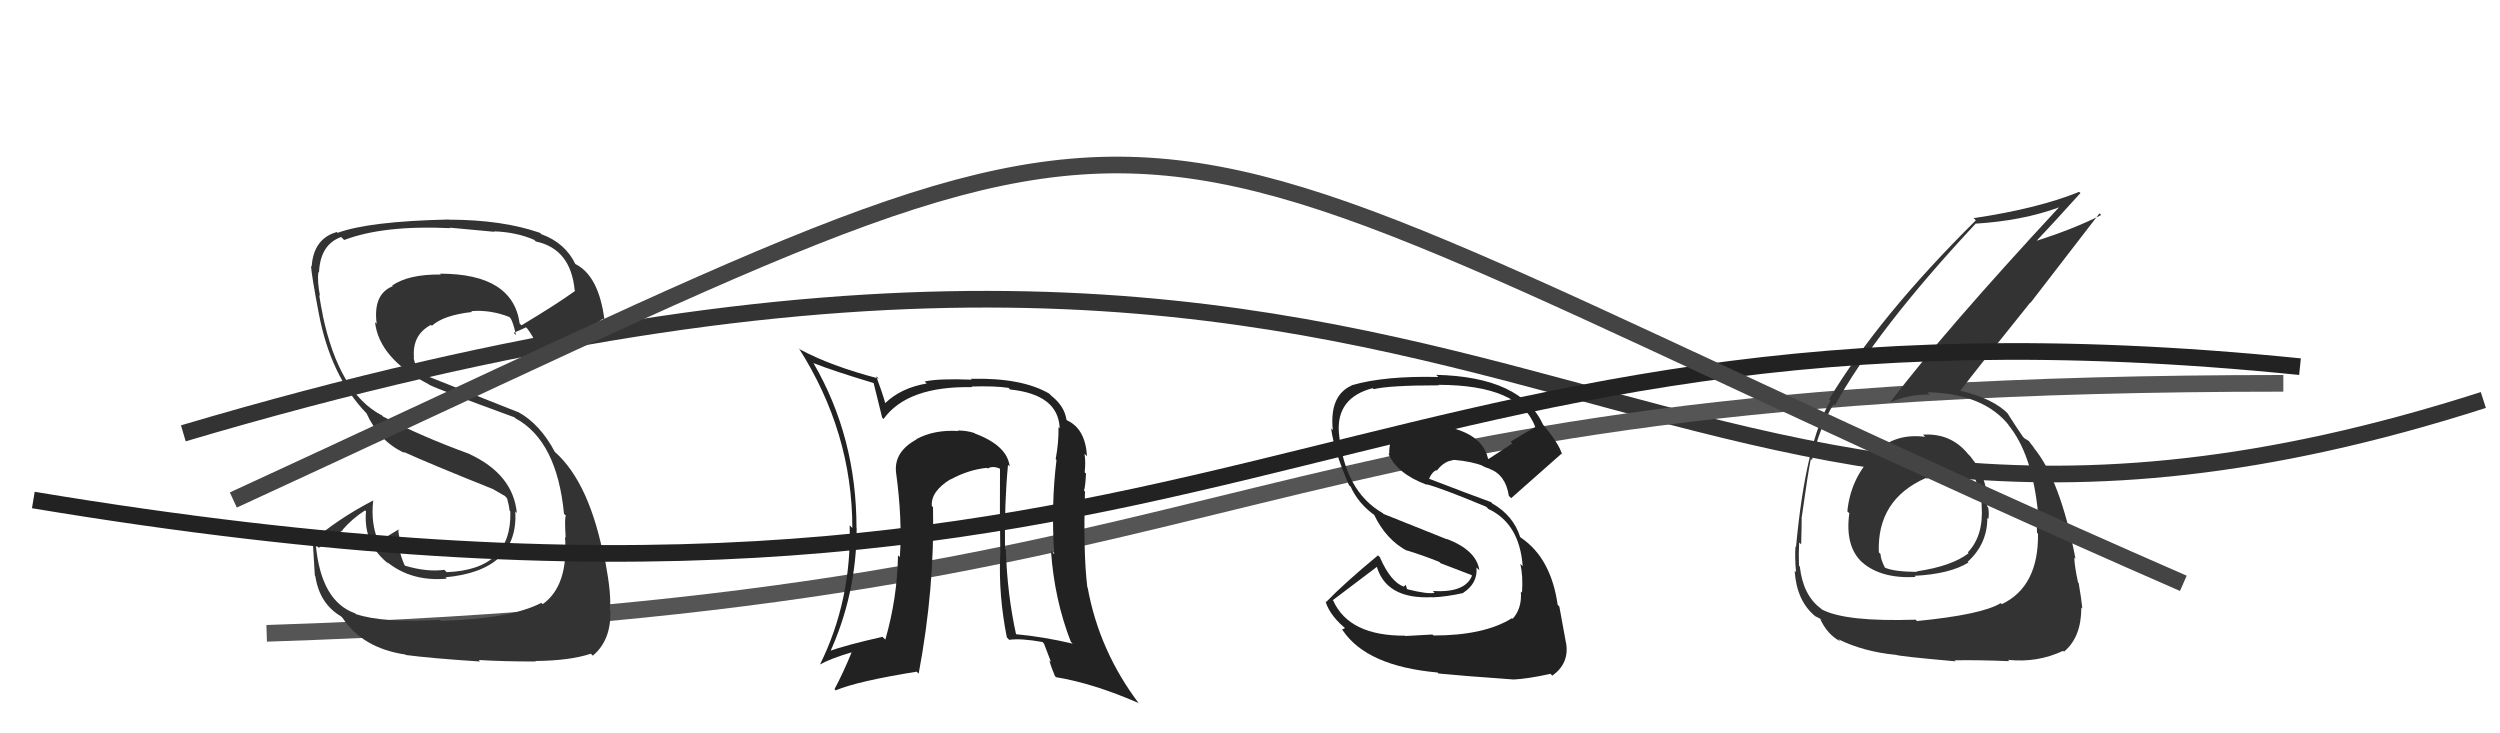
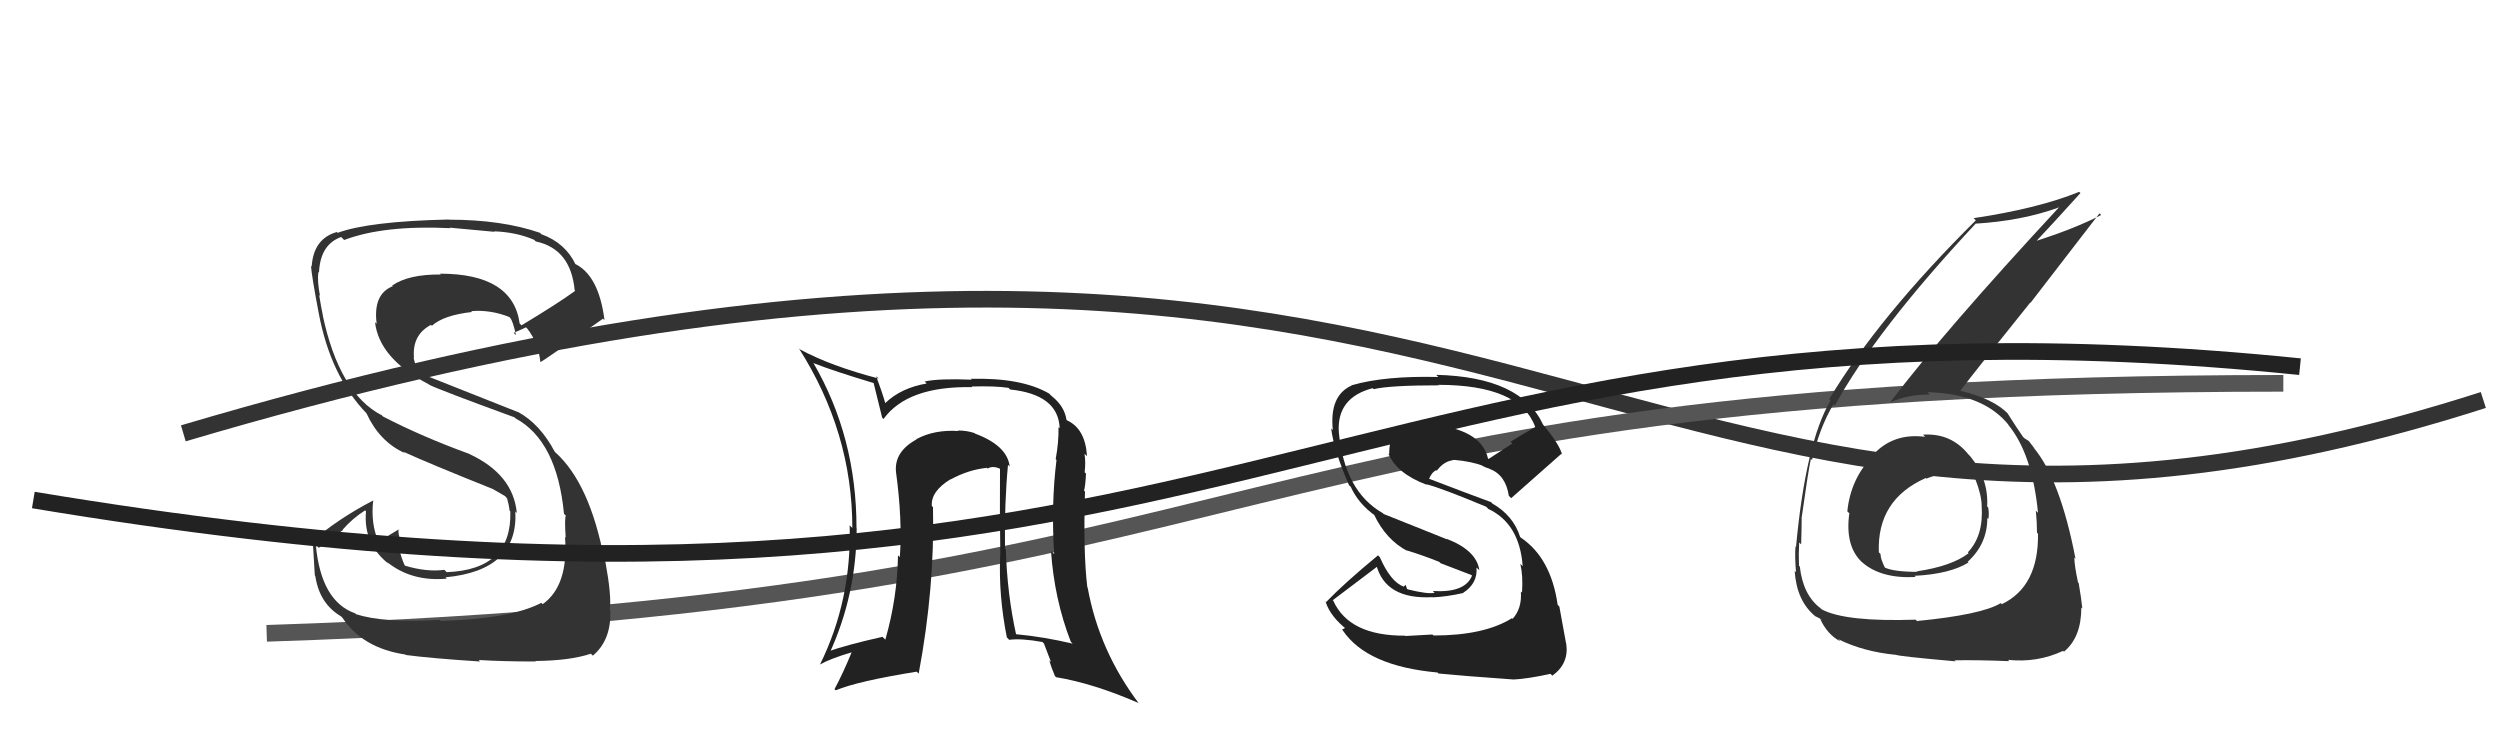
<svg xmlns="http://www.w3.org/2000/svg" width="150" height="44" viewBox="0,0,150,44">
  <path d="M11 26 C92 2,96 41,149 24" stroke="#333" fill="none" />
  <path d="M16 38 C78 36,72 23,137 23" stroke="#555" fill="none" />
  <path fill="#333" d="M26.49 37.30L26.40 37.21L26.38 37.19Q23.00 37.39 21.37 36.85L21.42 36.91L21.31 36.80Q19.26 36.08 18.95 32.69L19.13 32.87L20.58 31.80L20.56 31.78Q21.14 31.11 21.91 30.62L21.90 30.62L21.96 30.68Q21.78 32.66 23.38 33.88L23.35 33.86L23.21 33.71Q24.68 34.91 26.81 34.72L26.66 34.57L26.72 34.64Q31.11 34.23 30.92 30.68L30.94 30.71L31.01 30.78Q30.79 28.46 28.16 27.24L28.14 27.22L28.15 27.23Q25.34 26.21 22.98 24.99L22.84 24.85L22.89 24.91Q20.35 23.58 19.36 18.90L19.45 18.98L19.37 18.91Q19.27 18.46 19.15 17.70L19.18 17.73L19.20 17.75Q19.03 16.89 19.10 16.32L19.23 16.45L19.14 16.36Q19.21 14.67 20.47 14.22L20.51 14.26L20.65 14.40Q23.02 13.50 27.02 13.69L26.91 13.58L26.99 13.66Q28.88 13.84 29.68 13.91L29.51 13.75L29.65 13.88Q30.99 13.93 32.05 14.39L32.15 14.49L32.16 14.49Q34.25 14.94 34.48 17.42L34.48 17.42L34.51 17.45Q33.50 18.19 31.29 19.52L31.14 19.37L31.18 19.41Q30.77 16.42 26.40 16.42L26.49 16.51L26.45 16.47Q24.52 16.45 23.53 17.13L23.50 17.10L23.57 17.17Q22.37 17.64 22.60 19.43L22.50 19.33L22.50 19.33Q22.76 21.53 25.73 23.06L25.87 23.20L25.76 23.09Q26.38 23.40 30.87 25.04L30.75 24.92L30.93 25.10Q33.42 26.45 33.84 30.83L33.97 30.96L33.96 30.94Q33.86 31.00 33.94 32.26L33.86 32.18L33.90 32.22Q34.12 35.14 32.56 36.25L32.50 36.19L32.48 36.17Q30.63 37.14 26.44 37.25ZM28.76 39.64L28.76 39.64L28.72 39.60Q30.17 39.69 32.15 39.69L32.11 39.64L32.13 39.66Q34.20 39.64 35.46 39.22L35.42 39.19L35.57 39.34Q36.69 38.40 36.62 36.61L36.63 36.63L36.59 36.58Q36.70 35.74 36.32 33.69L36.21 33.57L36.27 33.64Q35.40 29.00 33.31 27.13L33.32 27.14L33.30 27.13Q32.40 25.43 31.07 24.71L31.09 24.73L25.74 22.61L25.73 22.61Q25.53 22.56 25.08 22.33L25.12 22.37L24.93 21.91L24.81 21.45L24.84 21.48Q24.71 20.10 25.86 19.49L25.97 19.61L25.91 19.55Q26.61 18.91 28.32 18.72L28.30 18.70L28.27 18.67Q29.42 18.57 30.56 19.02L30.73 19.19L30.62 19.08Q30.77 19.27 30.96 20.10L30.93 20.08L30.82 19.97Q31.07 19.87 31.56 19.64L31.52 19.60L31.64 19.72Q32.30 20.57 32.42 21.71L32.36 21.66L32.43 21.72Q32.53 21.71 36.18 19.12L36.11 19.05L36.27 19.21Q35.93 16.51 34.48 15.82L34.46 15.81L34.54 15.88Q33.93 14.58 32.48 14.05L32.35 13.92L32.40 13.97Q30.12 13.18 26.92 13.18L27.03 13.28L26.92 13.17Q22.12 13.28 20.26 13.97L20.09 13.80L20.21 13.92Q18.81 14.32 18.70 15.99L18.70 15.99L18.66 15.96Q18.70 16.56 19.12 18.77L19.15 18.80L19.12 18.77Q19.83 22.57 22.00 24.81L21.88 24.69L21.99 24.80Q22.77 26.50 24.28 27.18L24.20 27.10L24.19 27.10Q25.72 27.80 29.64 29.37L29.69 29.42L29.57 29.34L30.31 29.77L30.48 29.98L30.43 29.93Q30.54 30.31 30.58 30.65L30.64 30.71L30.62 30.70Q30.72 34.18 26.80 34.33L26.75 34.28L26.66 34.19Q25.62 34.33 24.33 33.95L24.33 33.96L24.27 33.90Q23.89 33.02 23.89 32.30L23.99 32.40L24.03 32.44Q23.88 32.02 23.91 31.75L24.06 31.90L23.93 31.76Q23.52 32.00 22.72 32.50L22.69 32.47L22.70 32.48Q22.24 31.41 22.39 30.04L22.50 30.15L22.39 30.03Q20.23 31.15 18.63 32.56L18.67 32.60L18.78 32.71Q18.82 33.51 18.89 34.53L18.90 34.54L18.92 34.57Q19.17 36.22 20.46 36.98L20.53 37.05L20.55 37.07Q21.76 38.89 24.31 39.27L24.27 39.23L24.35 39.30Q25.87 39.50 28.80 39.69Z" />
  <path fill="#333" d="M115.47 26.17L115.33 26.03L115.51 26.21Q113.54 25.95 112.30 27.38L112.26 27.34L112.32 27.40Q111.03 28.77 110.84 30.68L110.93 30.77L110.96 30.79Q110.68 32.80 111.76 33.77L111.81 33.82L111.71 33.72Q112.84 34.73 114.94 34.62L115.02 34.70L114.87 34.55Q117.00 34.44 118.11 33.75L118.23 33.88L118.06 33.71Q119.24 32.64 119.24 31.08L119.24 31.08L119.30 31.14Q119.36 30.82 119.29 30.44L119.18 30.34L119.23 30.38Q119.32 28.72 118.21 27.37L118.20 27.36L118.10 27.26Q117.06 25.97 115.38 26.08ZM115.07 37.31L115.05 37.29L114.94 37.18Q110.71 37.32 109.30 36.56L109.15 36.41L109.24 36.50Q108.18 35.71 107.99 34.00L108.04 34.05L107.94 33.94Q107.91 33.27 107.95 32.54L107.96 32.56L108.07 32.66Q108.10 31.59 108.10 31.13L108.14 31.18L108.09 31.13Q108.50 28.22 108.65 27.54L108.70 27.58L108.72 27.60Q109.17 25.66 110.01 24.25L109.91 24.15L110.09 24.33Q112.59 19.79 118.53 13.43L118.53 13.43L118.52 13.42Q121.32 13.25 123.52 12.45L123.41 12.33L123.53 12.45Q116.64 19.88 113.44 24.10L113.38 24.04L113.46 24.12Q114.49 23.67 115.78 23.67L115.80 23.69L115.64 23.53Q119.04 23.61 120.56 25.55L120.46 25.45L120.48 25.47Q121.94 27.23 122.28 30.77L122.28 30.77L122.15 30.64Q122.22 31.35 122.22 31.96L122.31 32.06L122.28 32.03Q122.32 35.19 120.11 36.25L120.05 36.19L120.04 36.19Q118.91 36.88 115.03 37.26ZM117.18 39.53L117.37 39.71L117.27 39.62Q118.58 39.59 120.55 39.67L120.54 39.65L120.48 39.59Q122.23 39.78 123.79 39.05L123.68 38.95L123.84 39.10Q124.88 38.24 124.88 36.45L124.77 36.35L124.94 36.51Q124.89 35.97 124.72 34.98L124.58 34.84L124.68 34.94Q124.46 33.90 124.46 33.45L124.61 33.59L124.53 33.52Q123.61 28.75 122.01 26.85L121.94 26.77L122.10 26.93Q121.88 26.67 121.72 26.45L121.77 26.49L121.54 26.34L121.47 26.30L121.38 26.21Q121.05 25.74 120.44 24.78L120.46 24.80L120.52 24.86Q119.61 23.91 117.63 23.45L117.64 23.46L117.62 23.44Q118.84 21.85 121.81 18.16L121.83 18.17L125.97 12.80L126.07 12.90Q124.46 13.73 122.06 14.49L122.08 14.51L122.11 14.54Q123.04 13.56 124.83 11.58L124.79 11.55L124.75 11.51Q122.30 12.51 118.41 13.09L118.39 13.06L118.55 13.22Q112.72 19.00 109.75 23.95L109.81 24.02L109.83 24.03Q108.34 26.57 107.76 32.82L107.68 32.73L107.73 32.78Q107.68 33.38 107.76 34.33L107.72 34.29L107.68 34.26Q107.80 36.05 108.90 36.96L108.94 37.00L108.91 36.97Q109.33 37.16 109.29 37.20L109.11 37.02L109.20 37.11Q109.63 38.07 110.43 38.49L110.40 38.46L110.29 38.35Q111.80 39.10 113.74 39.29L113.68 39.23L113.73 39.28Q113.83 39.37 117.33 39.68ZM117.14 28.48L117.14 28.48L117.13 28.47Q117.62 28.28 118.57 28.78L118.54 28.74L118.51 28.72Q118.90 29.72 118.90 30.36L119.01 30.47L118.90 30.36Q119.02 32.15 118.07 33.14L118.24 33.31L118.12 33.19Q117.11 33.97 115.01 34.28L114.92 34.18L115.05 34.31Q113.60 34.31 113.06 34.04L112.96 33.94L113.11 34.09Q112.83 33.54 112.83 33.23L112.84 33.25L112.73 33.14Q112.61 29.98 115.55 28.68L115.60 28.73L115.58 28.72Q116.36 28.39 117.12 28.47Z" />
  <path d="M2 30 C74 42,79 16,138 22" stroke="#222" fill="none" />
  <path fill="#222" d="M60.48 27.89L60.57 27.98L60.58 27.98Q60.43 26.73 58.49 26.01L58.41 25.93L58.46 25.98Q58.00 25.83 57.47 25.83L57.43 25.79L57.50 25.86Q56.05 25.77 54.98 26.35L54.94 26.30L55.00 26.36Q53.64 27.10 53.76 28.32L53.72 28.28L53.76 28.32Q54.15 31.18 53.99 33.43L54.00 33.44L53.88 33.32Q53.84 35.87 53.12 38.38L52.99 38.25L52.95 38.21Q50.80 38.69 49.62 39.11L49.78 39.26L49.75 39.24Q51.40 35.67 51.40 31.67L51.38 31.65L51.39 31.67Q51.39 26.22 48.80 21.77L48.75 21.71L48.82 21.79Q50.01 22.26 52.41 22.98L52.35 22.92L52.42 22.99Q52.55 23.54 52.93 25.06L52.96 25.09L53.01 25.14Q54.45 23.15 58.34 23.23L58.31 23.20L58.30 23.19Q59.70 23.15 60.50 23.27L60.51 23.27L60.61 23.37Q63.50 23.67 63.58 25.69L63.55 25.67L63.51 25.63Q63.53 26.52 63.34 27.55L63.44 27.65L63.39 27.60Q63.06 30.24 63.25 33.25L63.11 33.10L63.06 33.06Q63.26 35.96 64.25 38.51L64.25 38.51L64.36 38.62Q62.65 38.21 60.94 38.05L60.87 37.99L60.97 38.09Q60.43 35.64 60.35 32.97L60.33 32.95L60.30 32.92Q60.26 30.21 60.48 27.89ZM60.56 38.40L60.51 38.34L60.55 38.39Q61.26 38.29 62.55 38.52L62.64 38.62L63.06 39.72L62.96 39.62Q63.07 40.04 63.30 40.57L63.41 40.67L63.36 40.63Q65.60 41.00 68.31 42.18L68.44 42.32L68.35 42.23Q65.95 39.06 65.26 35.26L65.42 35.41L65.24 35.24Q64.99 33.19 65.10 29.50L65.06 29.45L65.04 29.44Q65.12 29.21 65.16 28.41L65.11 28.37L65.08 28.34Q65.15 27.72 65.07 27.23L65.06 27.22L65.22 27.37Q65.12 25.72 64.02 25.22L63.87 25.07L63.99 25.19Q63.87 24.38 63.11 23.77L63.03 23.70L62.96 23.62Q61.30 22.65 58.25 22.73L58.23 22.70L58.30 22.78Q56.32 22.70 55.48 22.89L55.60 23.01L55.60 23.01Q54.07 23.27 53.12 24.18L53.16 24.22L53.11 24.17Q52.95 23.59 52.57 22.57L52.75 22.74L52.71 22.71Q49.84 21.96 48.01 20.97L47.97 20.94L47.92 20.88Q51.14 25.93 51.14 31.68L51.00 31.54L50.98 31.52Q51.10 36.02 49.20 39.87L49.11 39.77L49.20 39.87Q49.83 39.51 51.13 39.13L51.17 39.17L51.11 39.11Q50.60 40.36 50.07 41.35L50.18 41.46L50.14 41.42Q51.46 40.87 55.00 40.30L54.98 40.28L55.12 40.42Q56.09 35.26 55.98 30.43L55.94 30.39L55.91 30.36Q55.84 29.49 57.02 28.76L57.16 28.90L57.03 28.77Q58.11 28.18 59.22 28.07L59.29 28.15L59.26 28.11Q59.57 27.93 59.99 28.12L60.05 28.18L60.00 28.13Q59.98 30.81 60.02 33.36L59.96 33.31L60.01 33.36Q59.91 35.73 60.41 38.24Z" />
  <path fill="#222" d="M85.96 38.08L85.95 38.07L84.33 38.16L84.31 38.14Q80.94 38.16 79.99 36.03L79.95 36.00L79.97 36.01Q81.23 35.06 82.68 33.96L82.60 33.88L82.57 33.86Q83.10 35.98 85.95 35.83L86.09 35.97L85.96 35.84Q86.77 35.81 87.80 35.58L87.89 35.67L87.79 35.57Q88.67 35.00 88.59 34.05L88.68 34.14L88.76 34.21Q88.59 33.02 86.80 32.33L86.82 32.36L83.02 30.84L82.97 30.79Q80.67 29.48 80.33 25.94L80.37 25.98L80.33 25.94Q80.19 23.86 82.36 23.29L82.26 23.19L82.42 23.35Q83.37 23.12 86.34 23.12L86.25 23.02L86.32 23.09Q91.19 23.10 92.11 25.61L92.12 25.62L92.12 25.62Q91.36 26.05 90.64 26.50L90.74 26.61L89.31 27.54L89.28 27.51Q88.86 25.68 85.62 25.45L85.50 25.33L85.62 25.44Q84.89 25.33 83.87 25.75L83.95 25.83L83.91 25.79Q83.35 26.14 83.35 27.25L83.40 27.30L83.30 27.20Q83.78 28.40 85.61 29.09L85.58 29.05L85.57 29.05Q86.50 29.29 89.16 30.40L89.24 30.47L89.29 30.53Q91.17 31.41 91.36 33.96L91.34 33.95L91.22 33.83Q91.39 34.57 91.32 35.56L91.22 35.46L91.25 35.49Q91.33 36.49 90.76 37.13L90.62 36.99L90.72 37.09Q89.06 38.13 86.01 38.13ZM90.74 40.69L90.73 40.68L90.82 40.77Q91.66 40.73 93.03 40.43L93.16 40.56L93.14 40.54Q94.16 39.81 93.97 38.59L94.01 38.63L93.96 38.58Q93.86 37.99 93.56 36.39L93.50 36.33L93.46 36.29Q93.06 33.49 91.27 32.27L91.30 32.30L91.21 32.22Q90.80 30.93 89.54 30.21L89.41 30.07L89.47 30.13Q88.15 29.65 85.68 28.70L85.62 28.64L85.73 28.76Q85.91 28.32 86.18 28.21L86.11 28.14L86.21 28.24Q86.66 27.63 87.31 27.59L87.48 27.76L87.32 27.60Q88.24 27.68 89.00 27.95L88.98 27.92L88.89 27.92L89.13 28.04L89.42 28.14L89.36 28.12L89.37 28.13Q90.34 28.49 90.53 29.75L90.52 29.74L90.67 29.89Q91.78 28.90 93.68 27.23L93.80 27.35L93.72 27.26Q93.56 26.64 92.57 25.46L92.52 25.42L92.59 25.49Q91.27 22.61 86.17 22.49L86.29 22.61L86.30 22.62Q83.10 22.54 81.12 23.11L81.04 23.03L81.12 23.12Q79.75 23.72 79.97 25.81L79.89 25.72L79.87 25.71Q80.03 27.01 80.94 29.11L81.05 29.21L81.04 29.20Q81.51 30.24 82.54 30.96L82.50 30.92L82.44 30.87Q83.16 32.39 84.46 33.07L84.43 33.05L84.40 33.02Q85.40 33.33 86.35 33.71L86.43 33.79L88.28 34.50L88.32 34.54Q87.91 35.58 85.97 35.46L86.09 35.58L86.07 35.57Q85.67 35.66 84.46 35.36L84.42 35.33L84.34 35.09L84.22 35.20L84.23 35.20Q83.44 34.92 82.79 33.43L82.62 33.26L82.68 33.32Q80.66 34.99 79.56 36.13L79.43 36.00L79.54 36.12Q79.83 37.01 80.86 37.81L80.72 37.67L80.52 37.78L80.57 37.83Q82.02 39.97 86.25 40.35L86.38 40.48L86.31 40.41Q87.59 40.54 90.82 40.77Z" />
-   <path d="M14 30 C77 1,60 4,131 35" stroke="#444" fill="none" />
</svg>